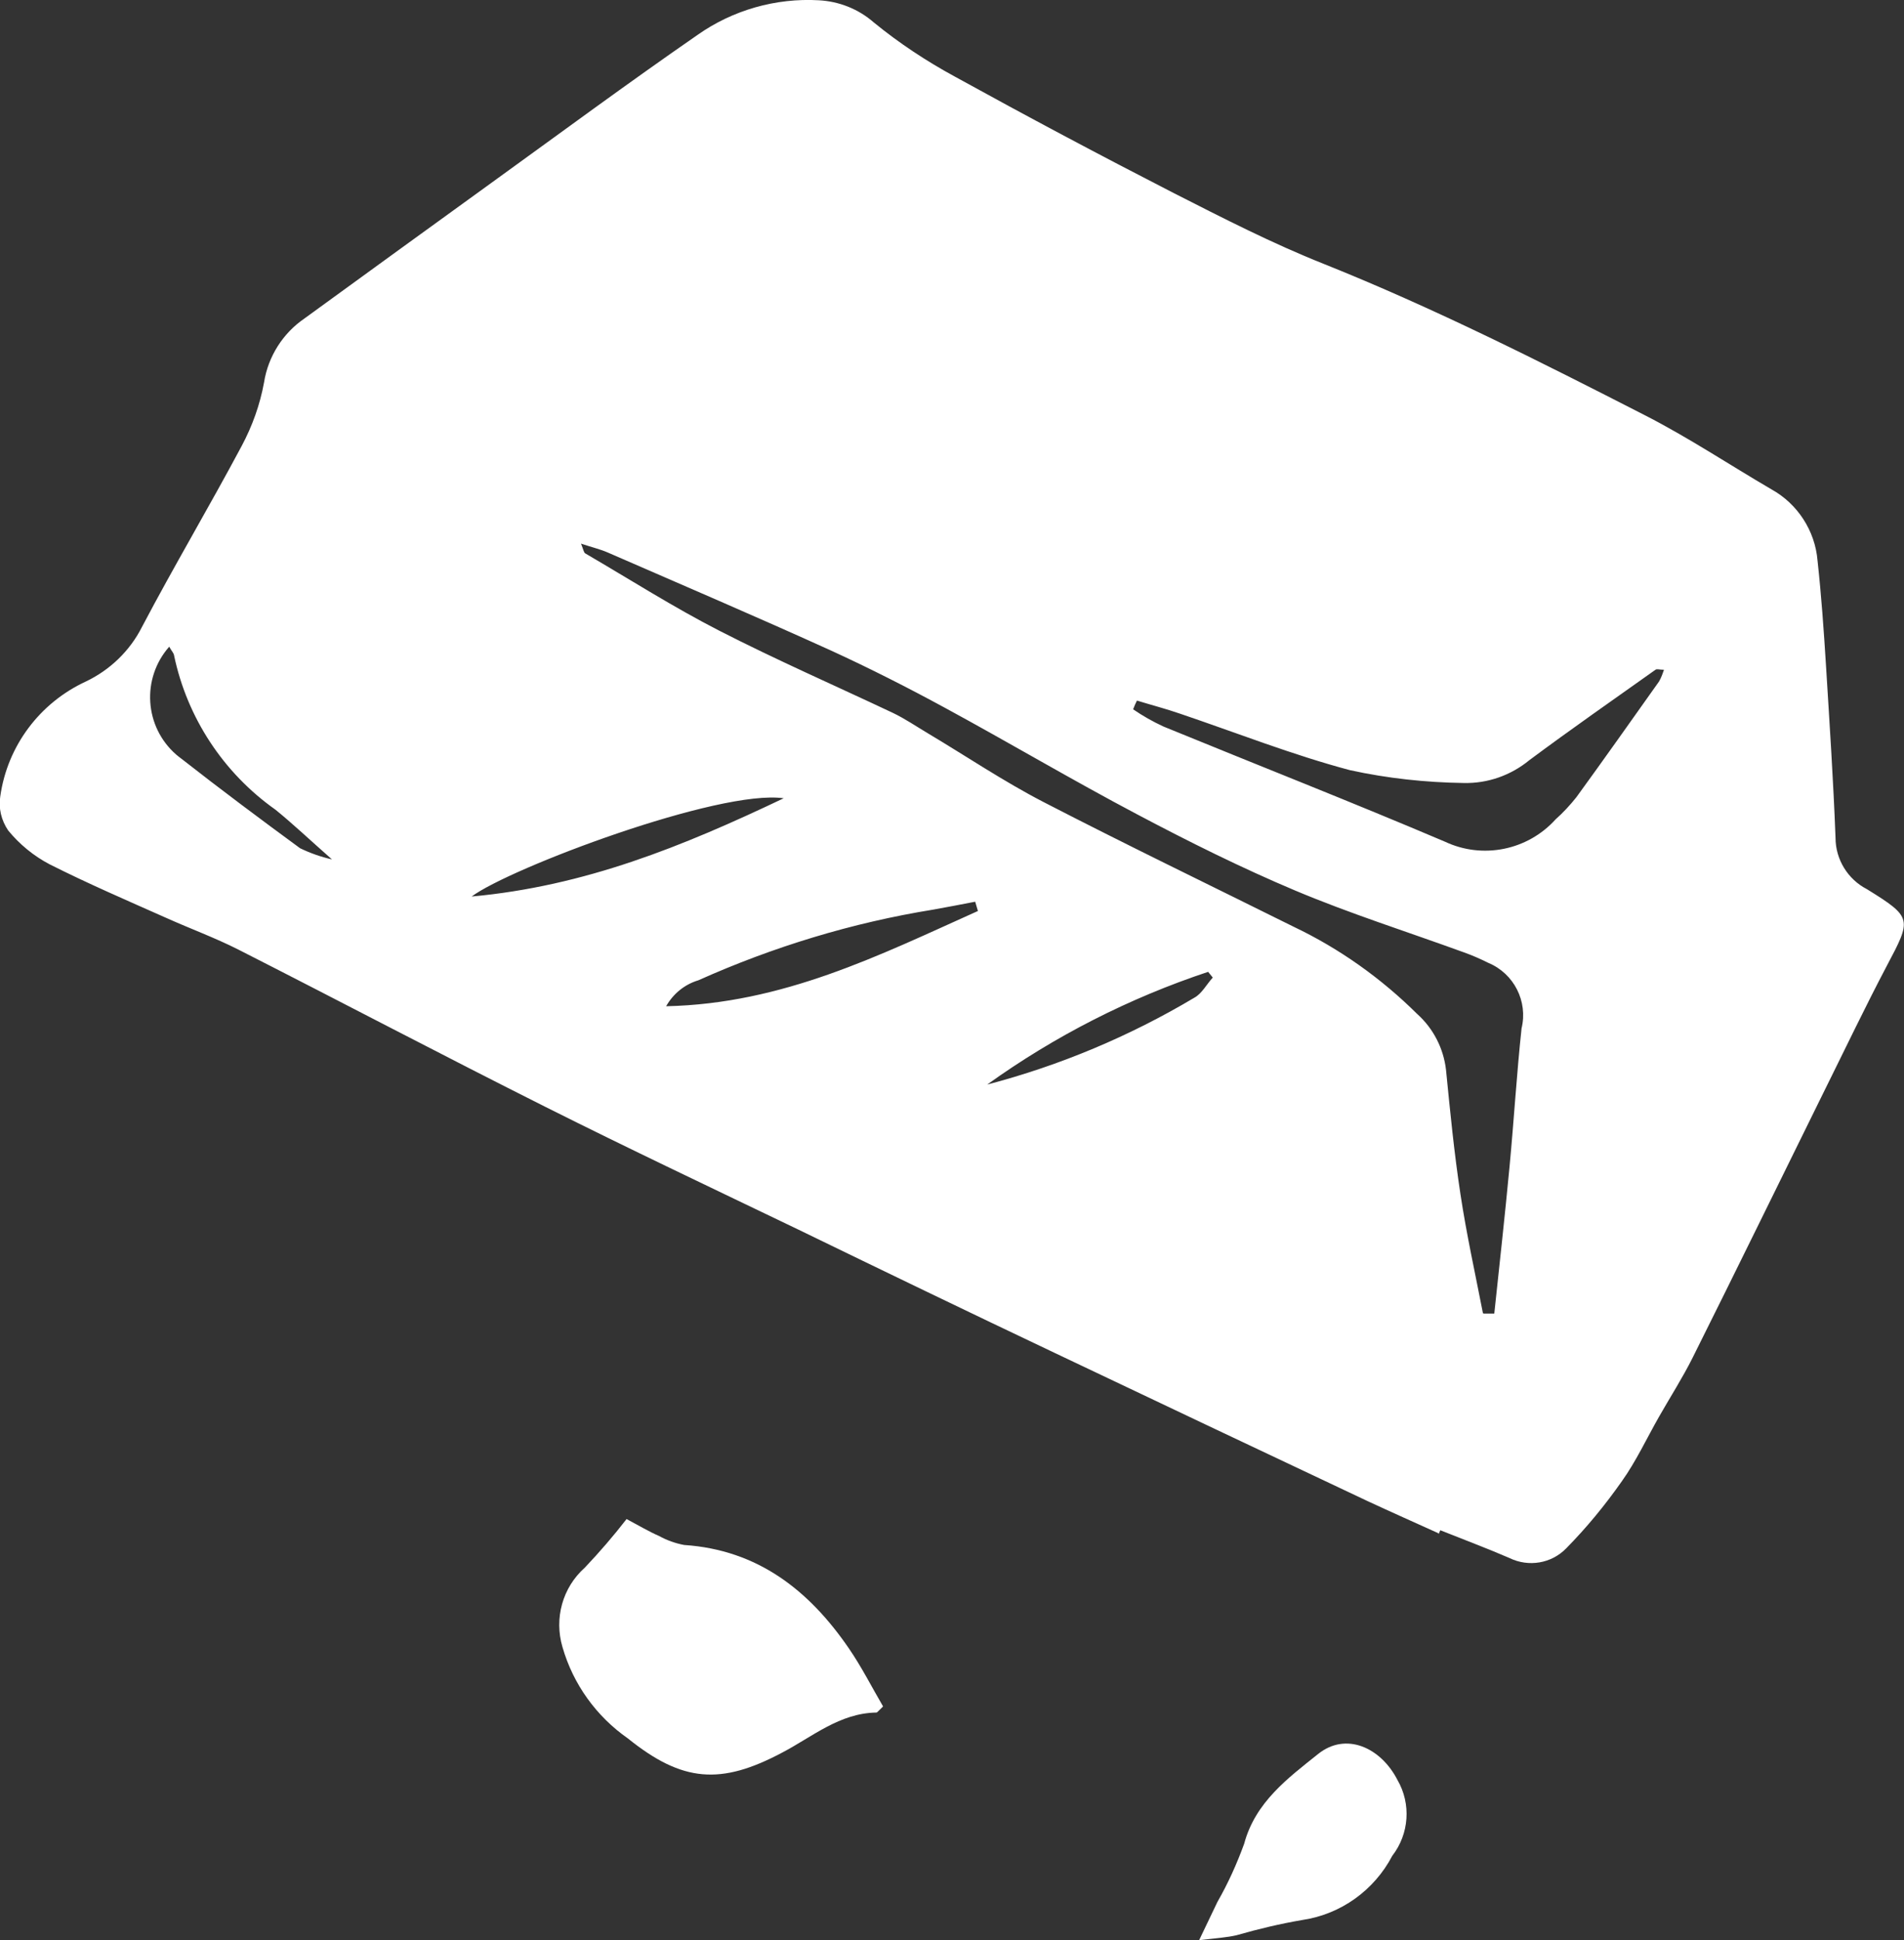
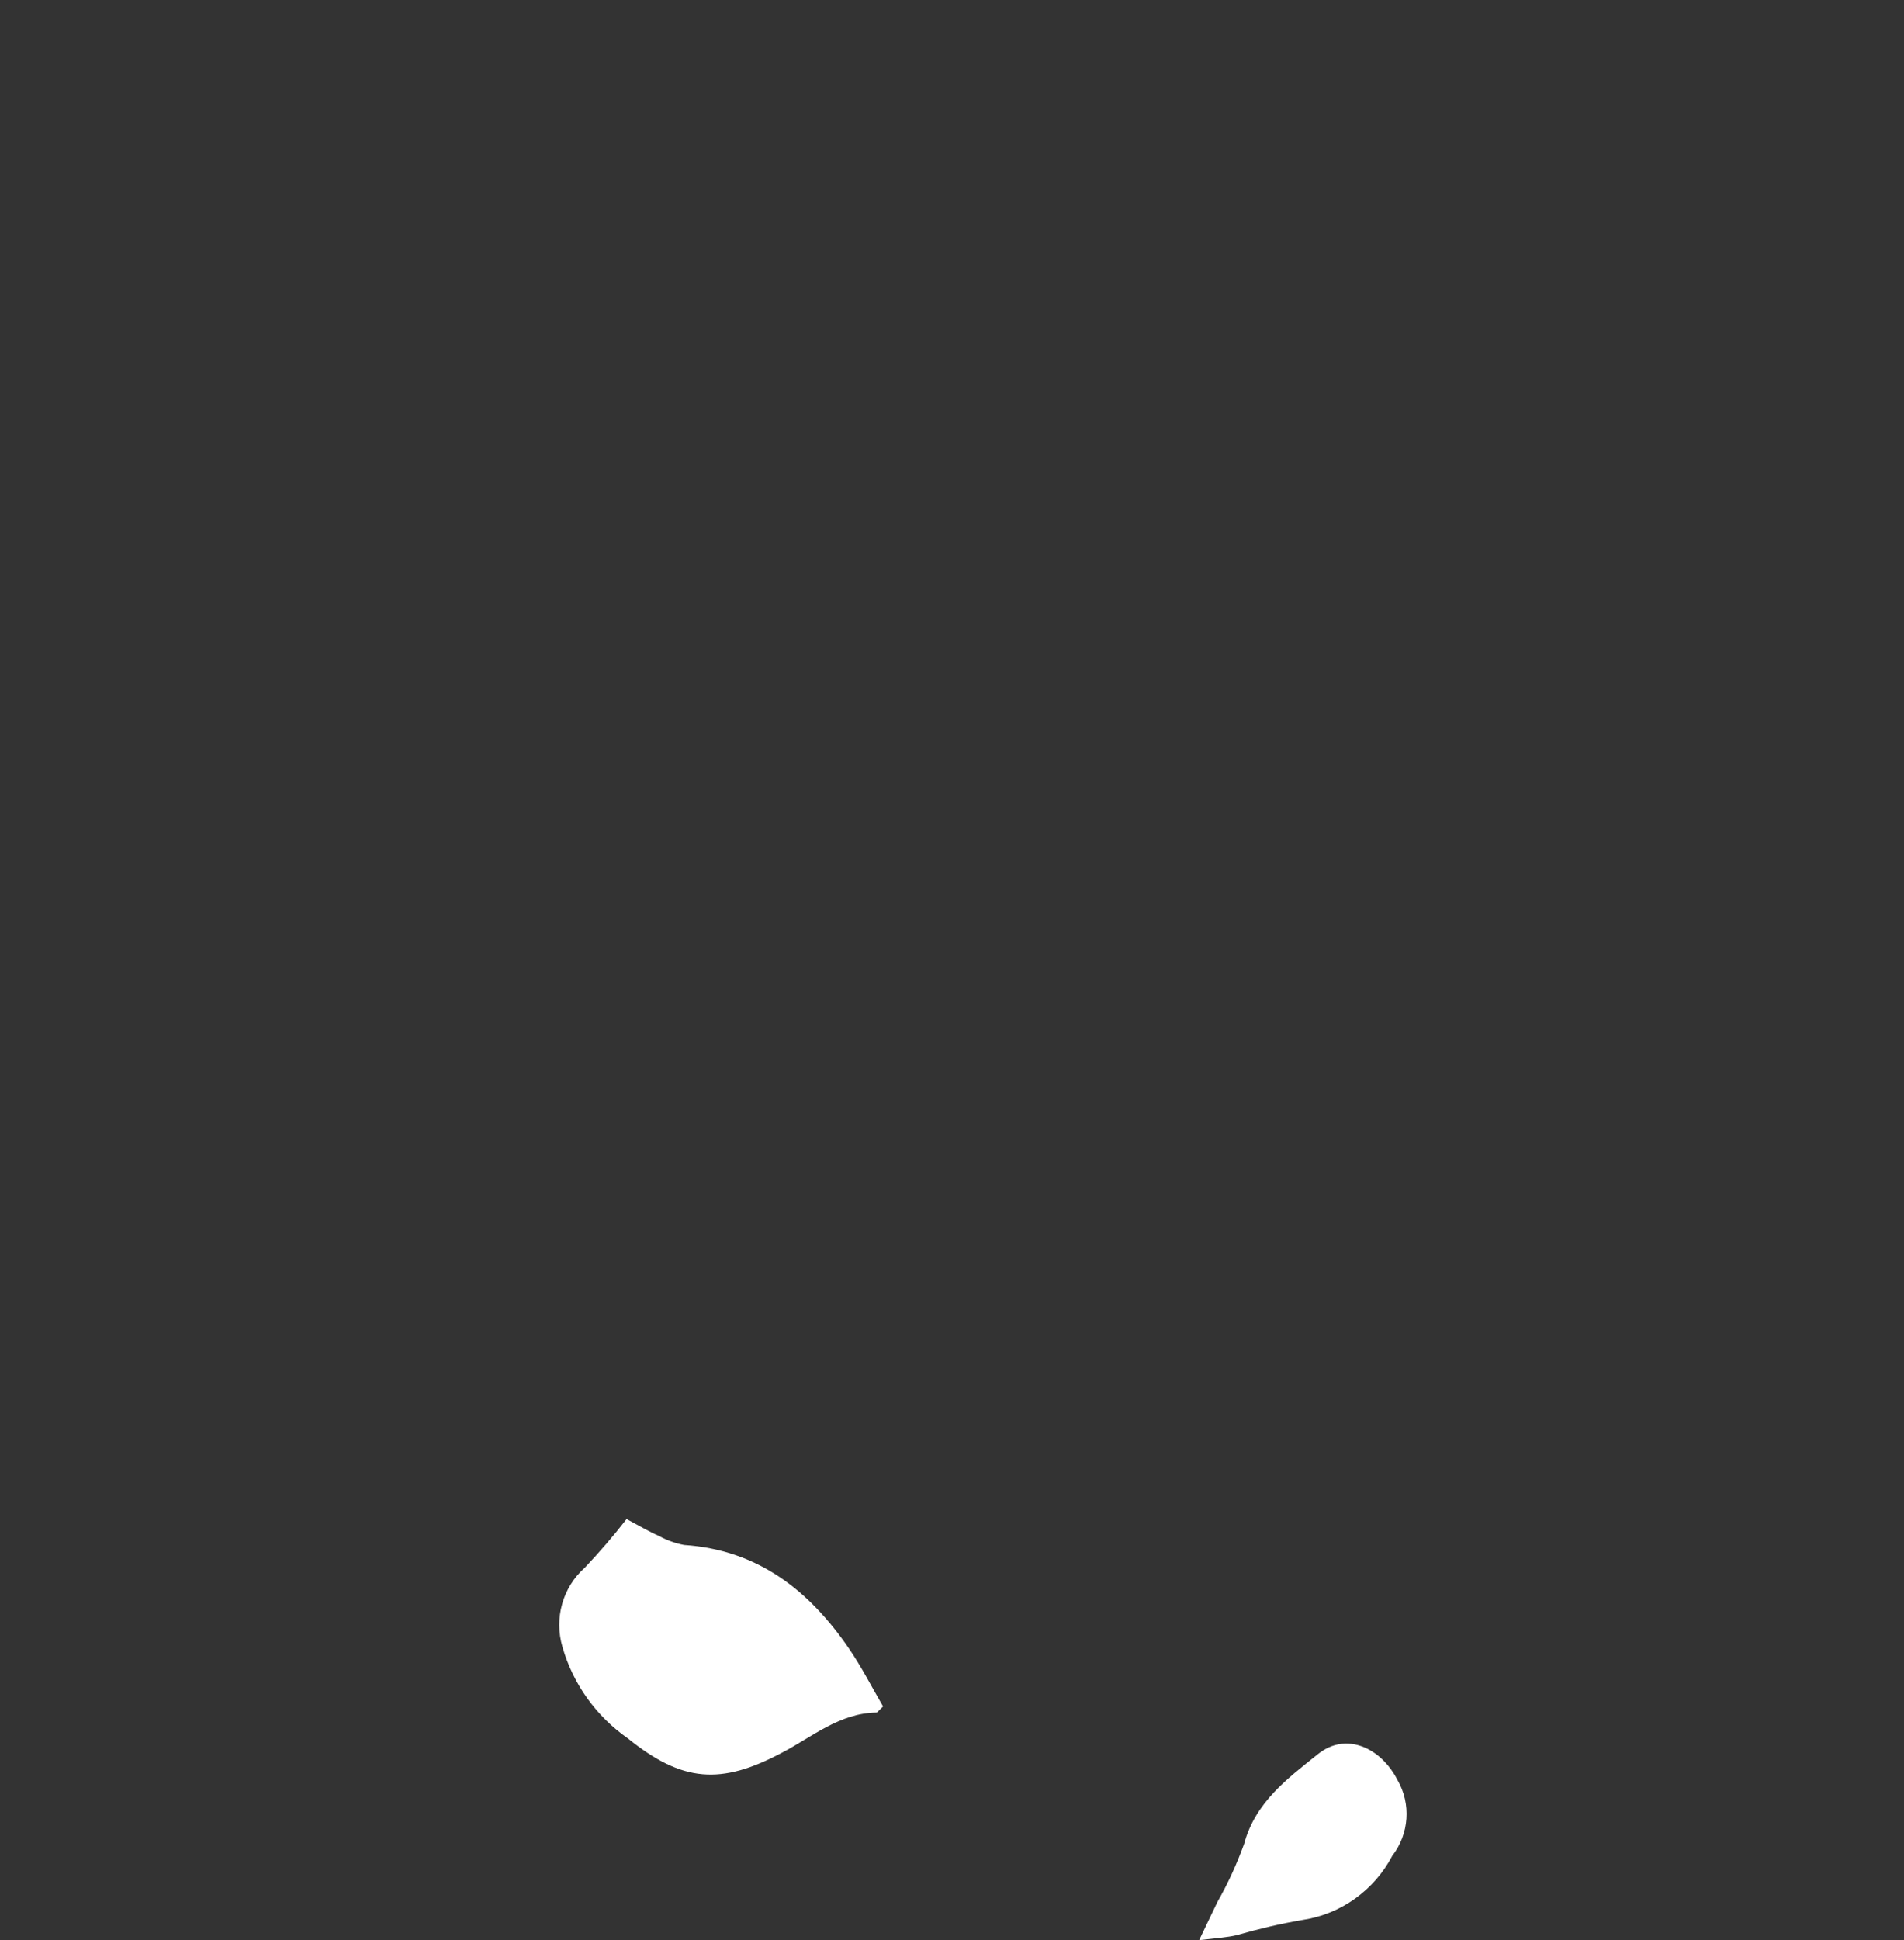
<svg xmlns="http://www.w3.org/2000/svg" id="a" viewBox="0 0 69.8 71.09">
  <rect x="0" y="0" width="69.8" height="71.09" fill="#333333" stroke="none" />
  <defs>
    <style>.g{fill:#fff;}</style>
  </defs>
  <g id="b" transform="translate(0 0)">
    <g id="c" transform="translate(0 0)">
-       <path id="d" class="g" d="M36.19,39.74c2.67-.7,5.22-1.77,7.59-3.18,.28-.15,.45-.49,.68-.74l-.17-.21c-2.89,.96-5.62,2.35-8.1,4.13M6.2,23.7c-1.02,1.16-.91,2.93,.26,3.95,.06,.05,.12,.1,.19,.15,1.43,1.12,2.89,2.21,4.35,3.28,.37,.18,.77,.32,1.17,.41-.84-.74-1.44-1.31-2.07-1.82-1.91-1.35-3.24-3.37-3.72-5.66-.01-.08-.08-.14-.18-.32m11.09,9.16c4.15-.38,7.72-1.83,11.44-3.6-2.36-.34-10.05,2.56-11.44,3.6m18.56,.53c-.03-.11-.07-.23-.1-.34-.52,.1-1.03,.2-1.54,.29-2.97,.48-5.86,1.36-8.61,2.59-.5,.15-.92,.49-1.18,.95,4.28-.09,7.82-1.87,11.43-3.49m25.14-8.84c-.15,0-.25-.04-.3,0-1.55,1.1-3.1,2.18-4.62,3.31-.68,.56-1.53,.86-2.41,.84-1.4-.02-2.8-.17-4.17-.47-2.11-.56-4.16-1.37-6.23-2.07-.52-.18-1.06-.32-1.58-.48-.05,.1-.1,.21-.14,.32,.35,.24,.72,.45,1.11,.63,3.44,1.41,6.91,2.77,10.32,4.22,1.38,.65,3.03,.32,4.06-.82,.28-.25,.53-.52,.76-.81,1.02-1.4,2.02-2.82,3.03-4.24,.08-.14,.13-.28,.18-.43m-6.62,23.59h.4c.19-1.79,.39-3.59,.56-5.39,.16-1.69,.26-3.38,.44-5.06,.24-.99-.28-2.01-1.22-2.4-.3-.15-.6-.28-.91-.39-2.06-.75-4.15-1.41-6.17-2.26-1.97-.83-3.9-1.79-5.79-2.79-2.37-1.25-4.68-2.62-7.04-3.9-1.38-.75-2.78-1.46-4.2-2.11-2.71-1.23-5.45-2.4-8.18-3.59-.28-.12-.58-.19-.97-.32,.09,.22,.1,.33,.16,.36,1.63,.95,3.23,1.97,4.91,2.83,2.09,1.07,4.24,2.01,6.36,3.01,.44,.21,.85,.49,1.27,.74,1.41,.84,2.79,1.77,4.24,2.52,3.04,1.57,6.13,3.06,9.19,4.58,1.68,.8,3.21,1.89,4.53,3.2,.59,.53,.96,1.26,1.05,2.04,.15,1.52,.3,3.05,.53,4.56,.22,1.46,.54,2.9,.82,4.34m-1.63,8.08c-.86-.39-1.74-.78-2.6-1.18-3.82-1.8-7.64-3.61-11.45-5.42-3.14-1.49-6.27-3-9.4-4.52-3.1-1.49-6.21-2.96-9.28-4.5-3.77-1.89-7.51-3.86-11.27-5.77-.85-.43-1.75-.76-2.62-1.15-1.44-.64-2.88-1.26-4.29-1.97-.59-.31-1.1-.73-1.52-1.24-.25-.37-.36-.81-.29-1.25,.26-1.85,1.45-3.43,3.14-4.21,.88-.42,1.61-1.12,2.05-1.99,1.18-2.24,2.47-4.41,3.66-6.64,.39-.73,.67-1.51,.82-2.33,.15-.95,.69-1.8,1.48-2.34,2.28-1.66,4.56-3.31,6.84-4.96,2.52-1.82,5.01-3.66,7.57-5.43C26.86,.37,28.44-.08,30.02,.01c.74,.04,1.45,.32,2.01,.81,.93,.76,1.93,1.42,2.98,1.99,2.65,1.46,5.32,2.88,8.01,4.26,1.81,.92,3.62,1.85,5.51,2.6,4.05,1.62,7.93,3.58,11.8,5.56,1.58,.81,3.07,1.8,4.61,2.7,.96,.53,1.6,1.52,1.69,2.61,.14,1.28,.23,2.56,.31,3.84,.13,2.11,.27,4.21,.35,6.32,0,.79,.45,1.52,1.15,1.88,1.68,1.04,1.64,1.09,.73,2.81-.79,1.5-1.52,3.03-2.28,4.56-1.61,3.26-3.21,6.54-4.84,9.8-.37,.74-.82,1.44-1.23,2.16-.45,.79-.84,1.63-1.36,2.36-.61,.87-1.29,1.7-2.04,2.46-.54,.56-1.38,.7-2.08,.36-.83-.36-1.69-.68-2.54-1.02-.02,.05-.04,.1-.06,.14" />
      <path id="e" class="g" d="M32.37,62.53c-.18,.17-.21,.22-.24,.22-1.35,.02-2.35,.89-3.46,1.47-2.24,1.19-3.65,1.09-5.65-.52-1.16-.81-2.01-1.99-2.4-3.35-.31-1.05,0-2.18,.82-2.91,.54-.57,1.05-1.16,1.53-1.78,.47,.25,.82,.46,1.19,.62,.29,.16,.6,.27,.92,.33,2.7,.18,4.58,1.66,6.04,3.79,.46,.67,.83,1.4,1.25,2.12" />
      <path id="f" class="g" d="M43.96,71.09c.32-.67,.5-1.04,.67-1.4,.39-.68,.71-1.39,.98-2.13,.41-1.53,1.61-2.41,2.71-3.29,1.02-.82,2.3-.24,2.91,.95,.51,.88,.43,1.98-.19,2.78-.66,1.26-1.88,2.14-3.29,2.35-.82,.14-1.62,.33-2.42,.56-.34,.08-.7,.1-1.37,.18" />
    </g>
  </g>
</svg>